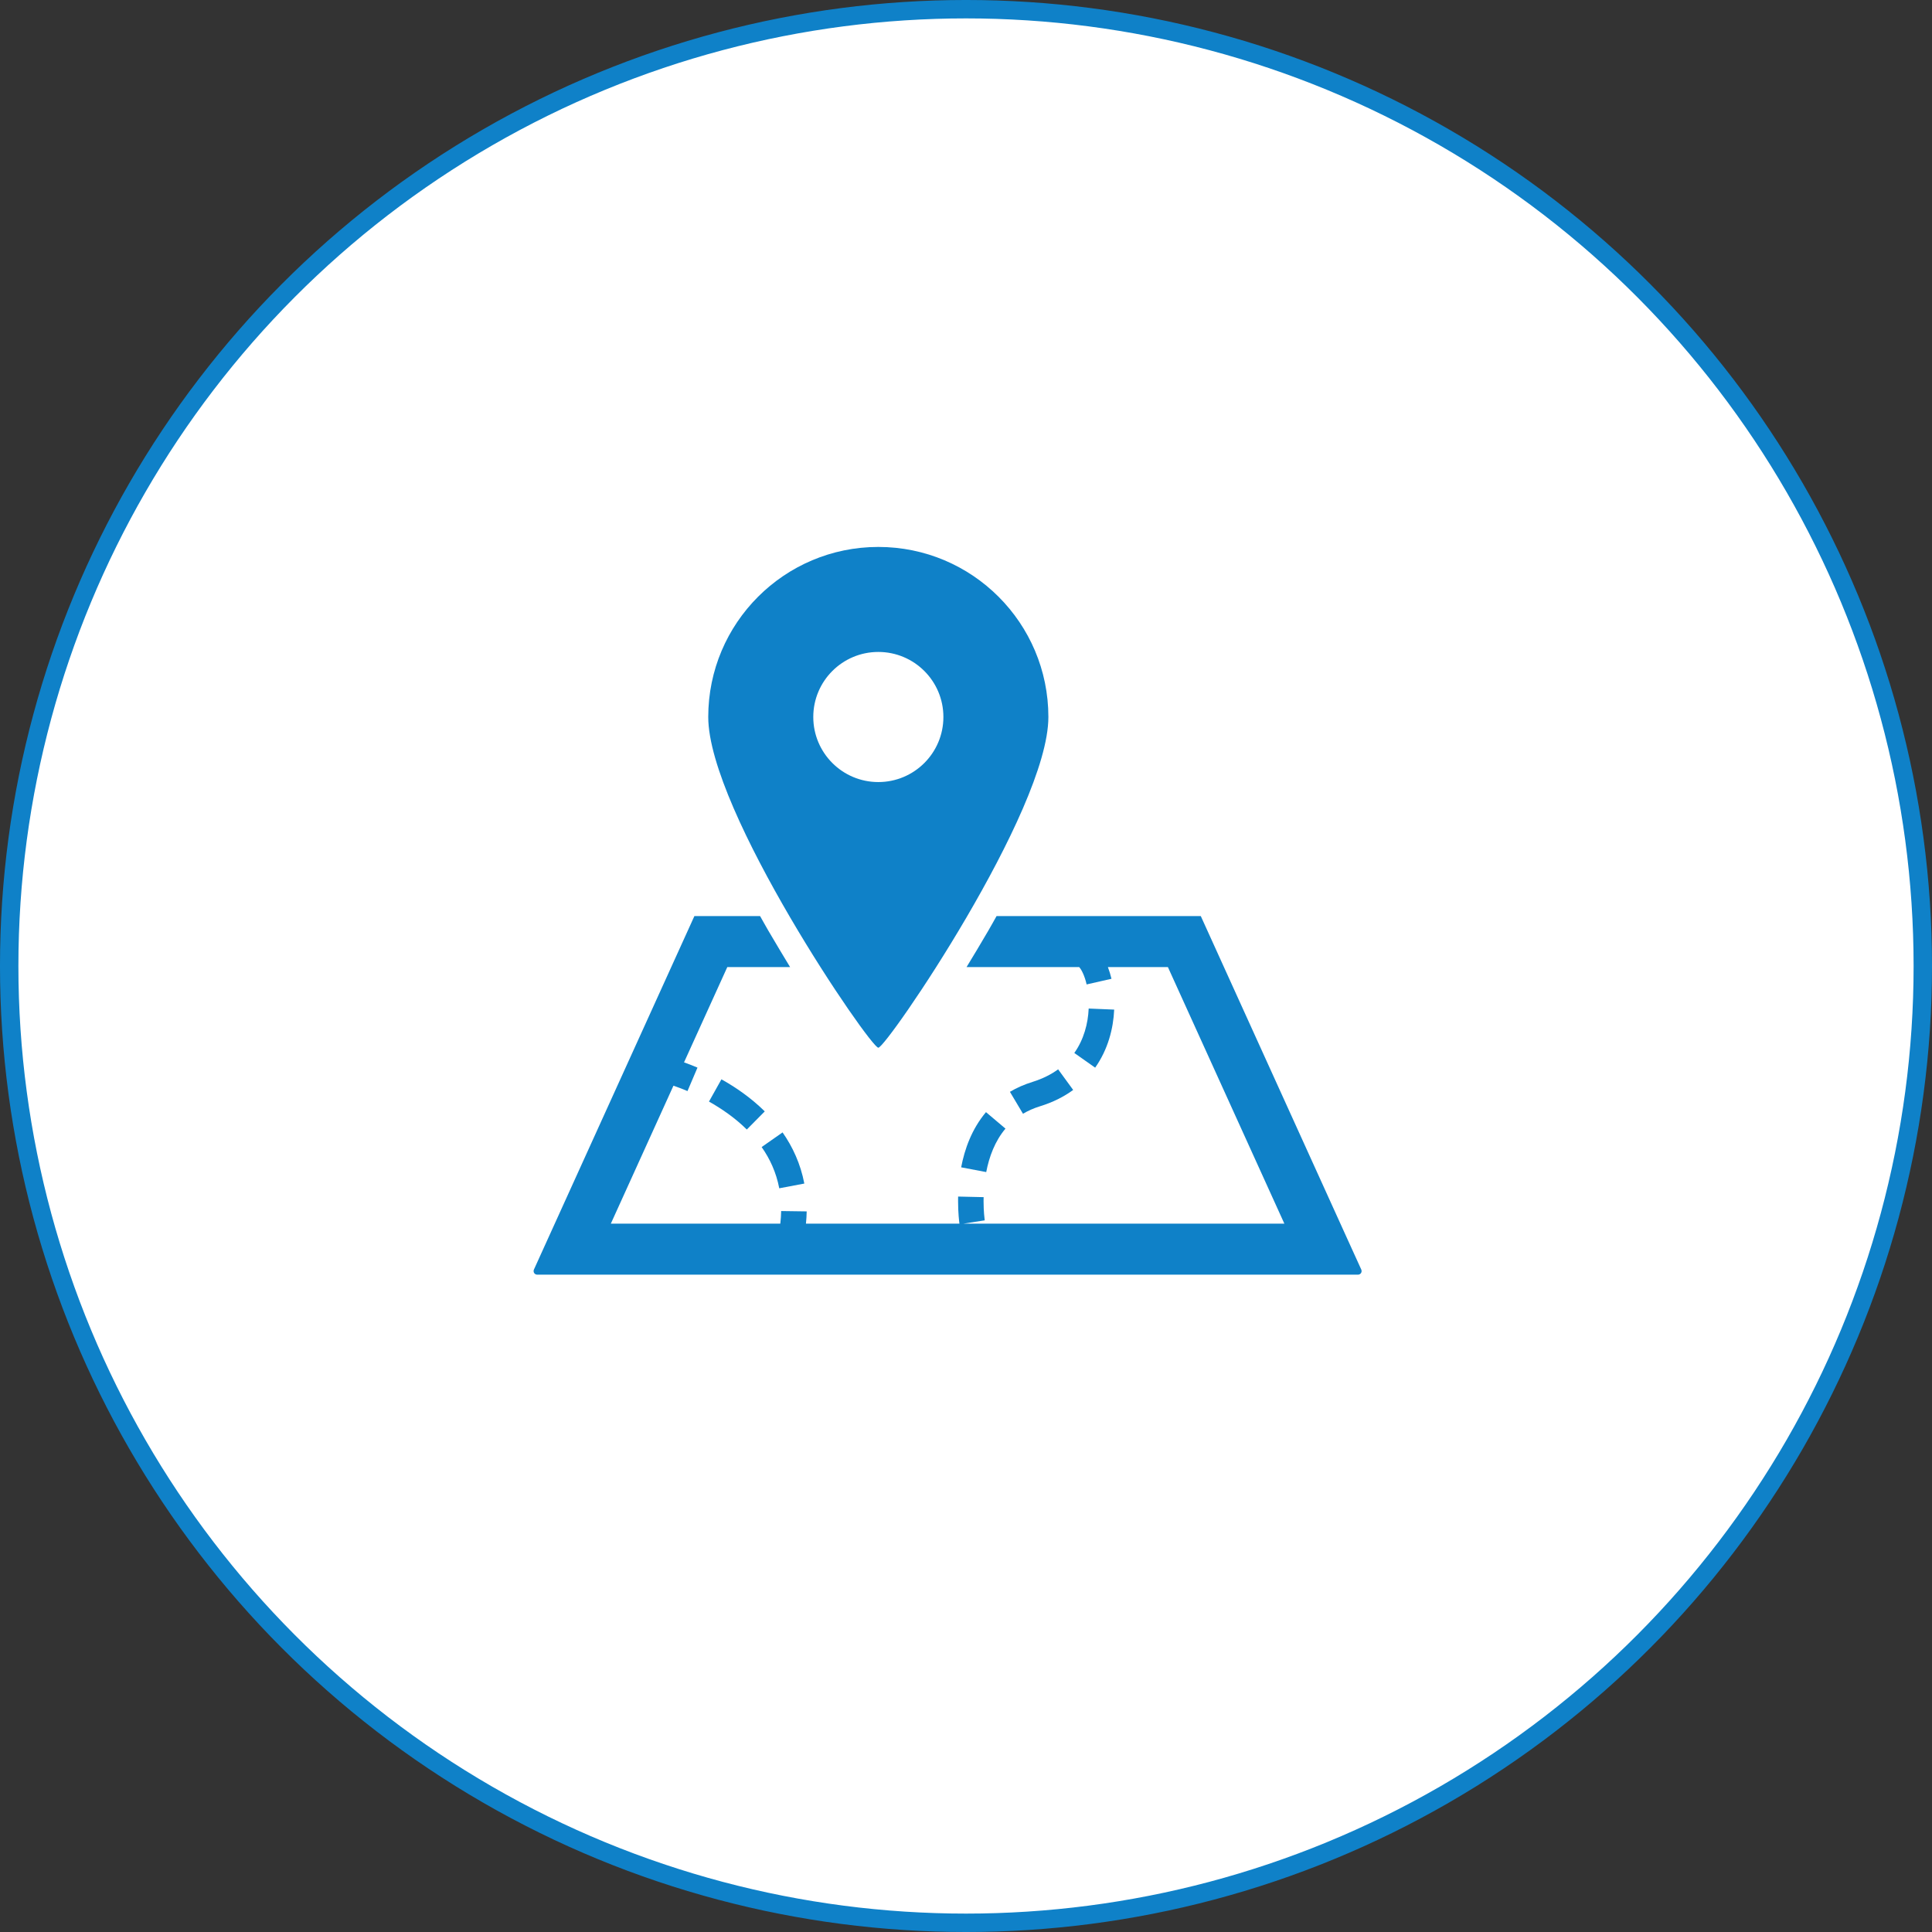
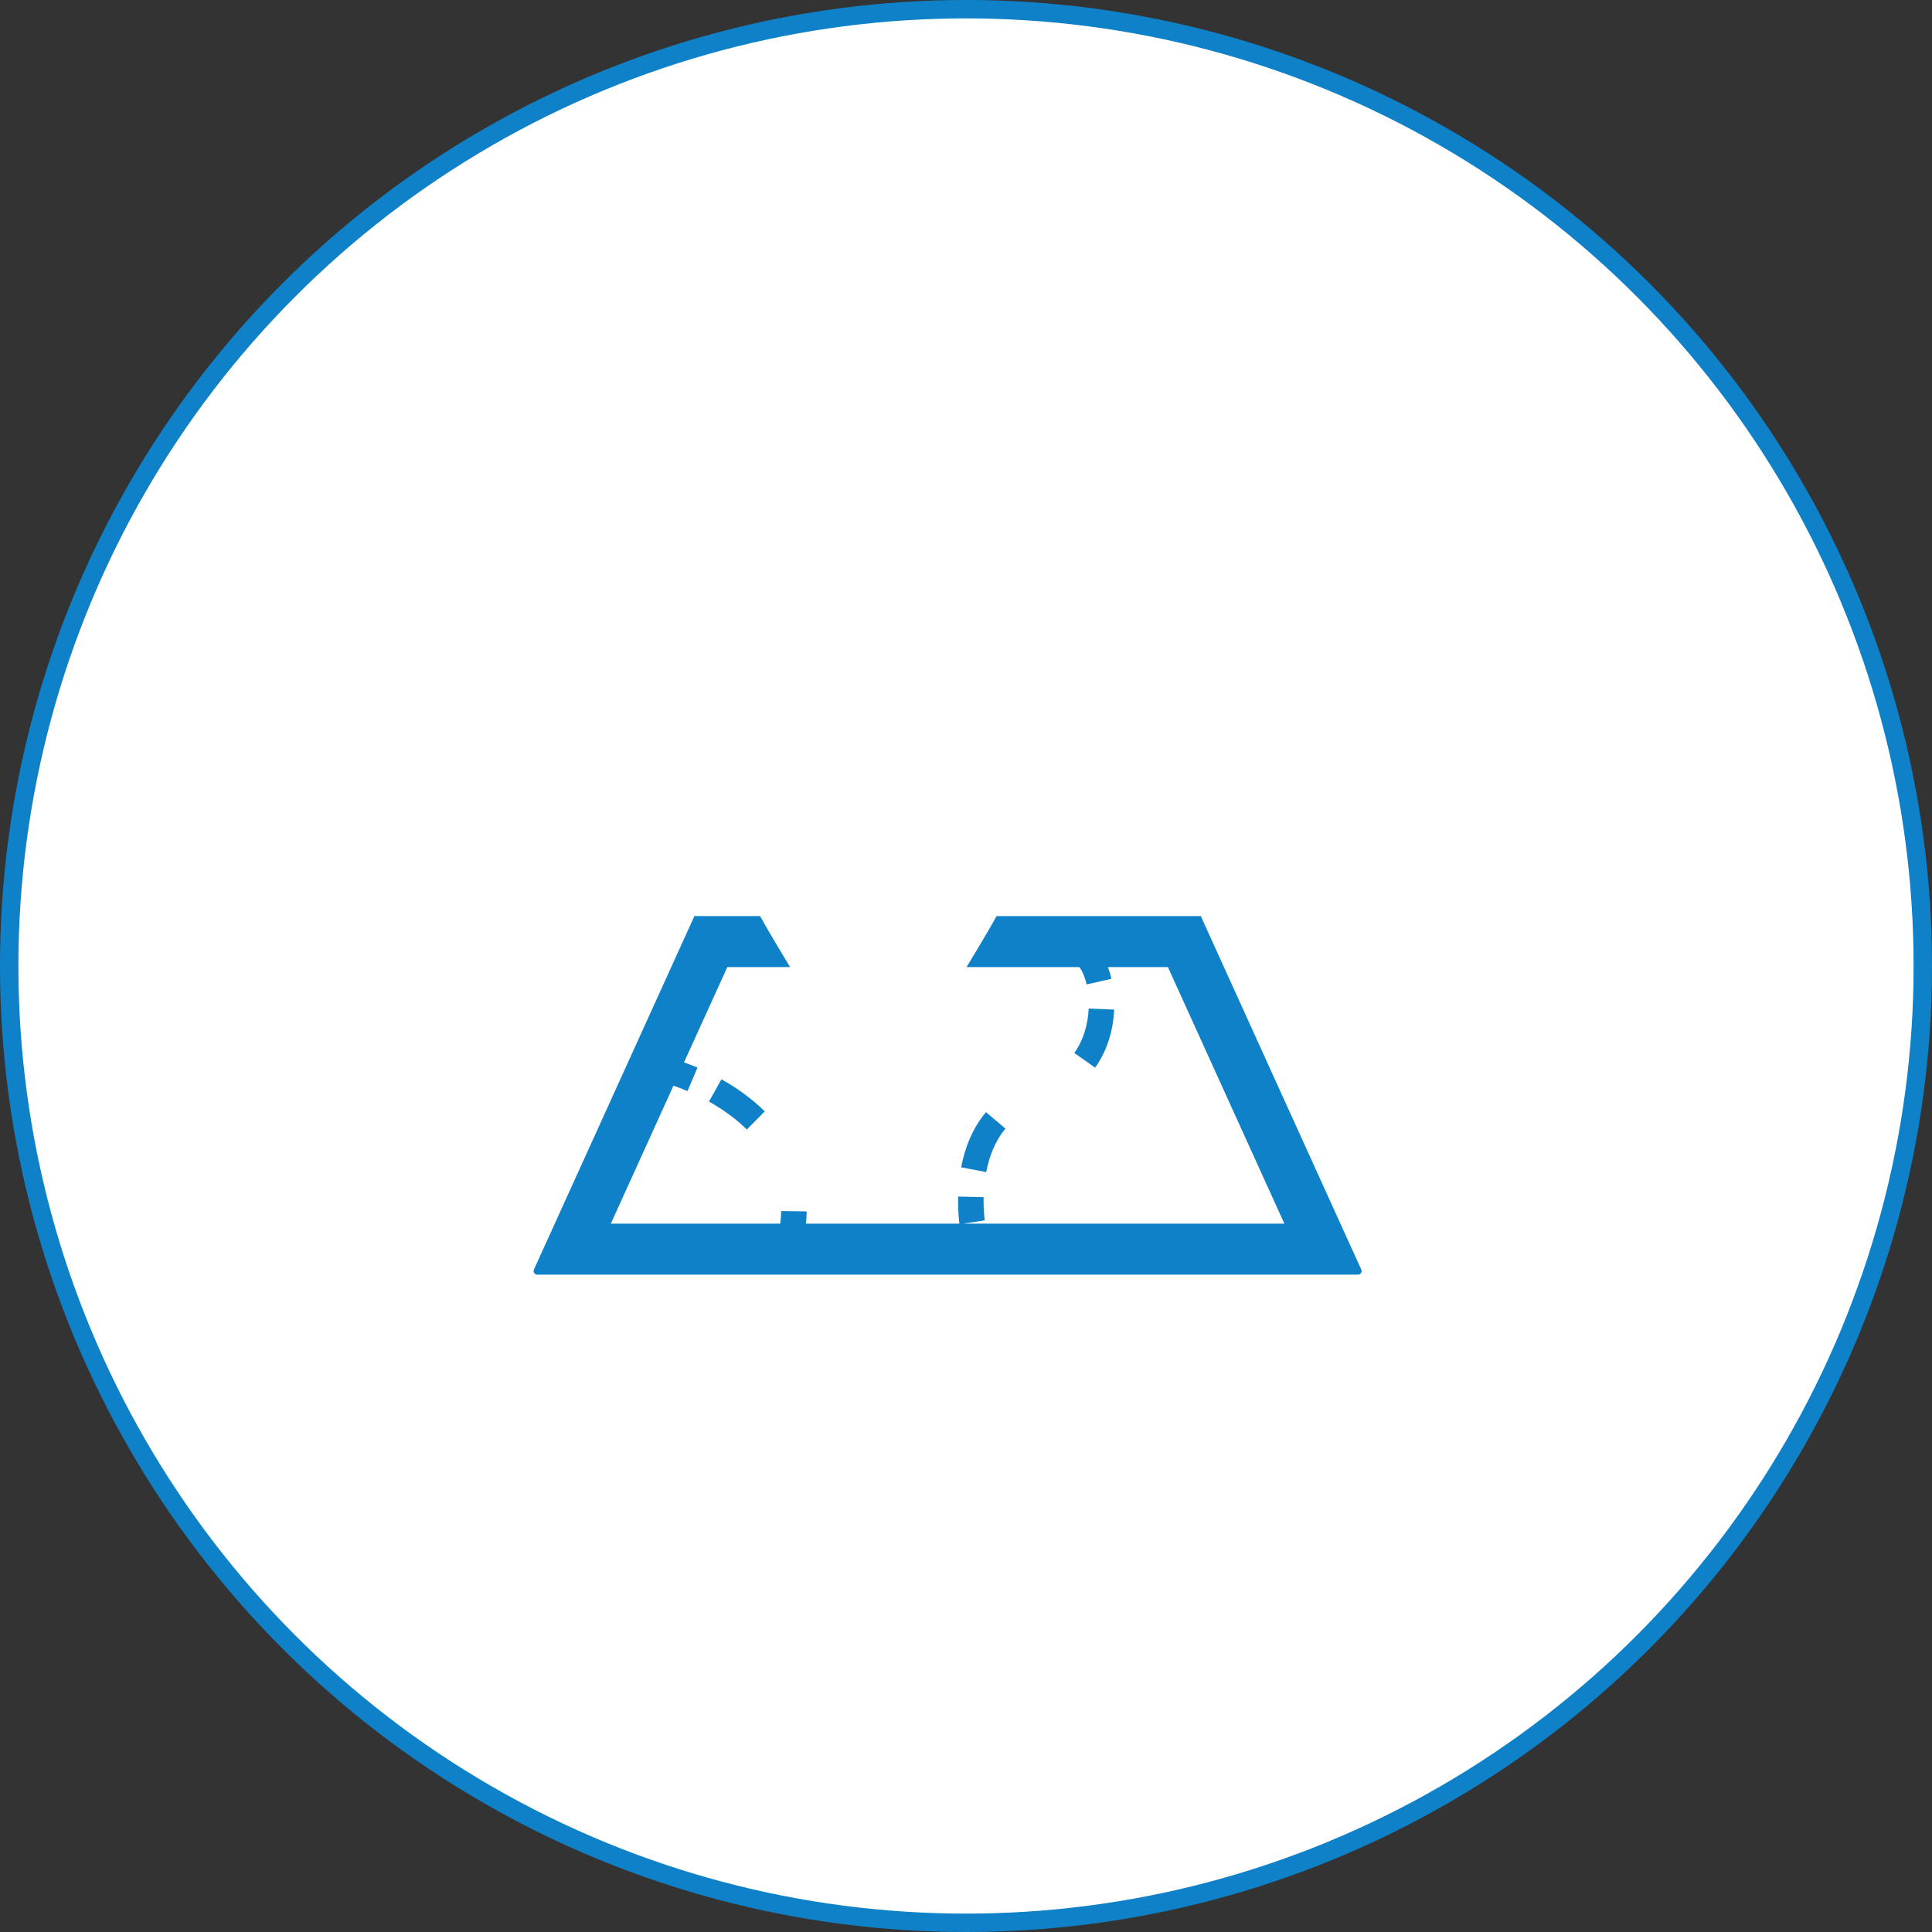
<svg xmlns="http://www.w3.org/2000/svg" width="150" height="150" viewBox="0 0 150 150" fill="none">
  <rect x="0" y="0" width="150" height="150" fill="#333333" stroke="none" />
  <circle cx="75" cy="75" r="74.286" fill="white" stroke="#0F81C8" stroke-width="1.429" />
  <g clip-path="url(#clip0_372_86)">
    <path d="M78.065 87.626L76.551 86.346C75.44 87.669 74.893 89.222 74.624 90.631L76.57 91C76.796 89.815 77.249 88.591 78.065 87.626Z" fill="#0F81C8" />
-     <path d="M83.321 84.624L82.153 83.023C81.616 83.415 80.963 83.749 80.16 84C79.515 84.2 78.932 84.459 78.41 84.769L79.424 86.472C79.807 86.244 80.244 86.046 80.745 85.891C81.742 85.585 82.599 85.15 83.321 84.624Z" fill="#0F81C8" />
    <path d="M84.525 78.303C84.475 79.47 84.145 80.716 83.409 81.752L85.028 82.893C86.028 81.473 86.44 79.856 86.505 78.385L84.525 78.303Z" fill="#0F81C8" />
-     <path d="M62.447 91.891C62.156 90.36 61.54 89.038 60.758 87.92L59.135 89.056V89.058C59.779 89.976 60.265 91.027 60.501 92.259L62.447 91.891Z" fill="#0F81C8" />
    <path d="M56.012 83.798L55.045 85.526C56.024 86.076 57.071 86.794 57.982 87.696L59.376 86.287C58.299 85.224 57.109 84.412 56.012 83.798Z" fill="#0F81C8" />
    <path d="M105.69 98.569L104.597 96.167L93.228 71.122H77.374C77.161 71.499 76.966 71.856 76.741 72.241C76.131 73.284 75.566 74.23 75.042 75.085H83.813L83.797 75.101C83.945 75.242 84.217 75.756 84.365 76.431L86.295 75.992C86.219 75.67 86.124 75.372 86.018 75.085H90.676L99.718 95.004H74.797L76.454 94.747L76.452 94.731C76.439 94.625 76.364 94.06 76.364 93.26C76.364 93.158 76.366 93.054 76.368 92.946L74.388 92.901C74.385 93.024 74.385 93.142 74.385 93.26C74.385 94.176 74.467 94.829 74.49 95.004H62.574C62.606 94.68 62.627 94.362 62.631 94.052L60.65 94.025C60.646 94.339 60.62 94.668 60.583 95.004H47.425L52.286 84.294C52.577 84.392 52.948 84.53 53.377 84.71L54.152 82.889C53.756 82.721 53.407 82.588 53.108 82.481L56.467 75.085H61.344C60.822 74.23 60.258 73.284 59.645 72.241C59.42 71.856 59.226 71.499 59.012 71.123H53.913L41.453 98.569C41.414 98.657 41.422 98.757 41.473 98.839C41.526 98.918 41.614 98.965 41.71 98.965H105.433C105.529 98.965 105.617 98.918 105.67 98.839C105.721 98.757 105.729 98.657 105.69 98.569Z" fill="#0F81C8" />
-     <path d="M68.193 81.344C68.821 81.344 81.396 62.961 81.396 55.667C81.396 48.377 75.485 42.464 68.193 42.464C60.899 42.464 54.988 48.377 54.988 55.667C54.988 62.961 67.565 81.344 68.193 81.344ZM63.143 55.667C63.143 52.877 65.405 50.617 68.193 50.617C70.983 50.617 73.245 52.877 73.245 55.667C73.245 58.457 70.983 60.719 68.193 60.719C65.405 60.719 63.143 58.457 63.143 55.667Z" fill="#0F81C8" />
  </g>
  <defs>
    <clipPath id="clip0_372_86">
      <rect width="64.286" height="64.286" fill="white" transform="translate(41.428 38.571)" />
    </clipPath>
  </defs>
</svg>